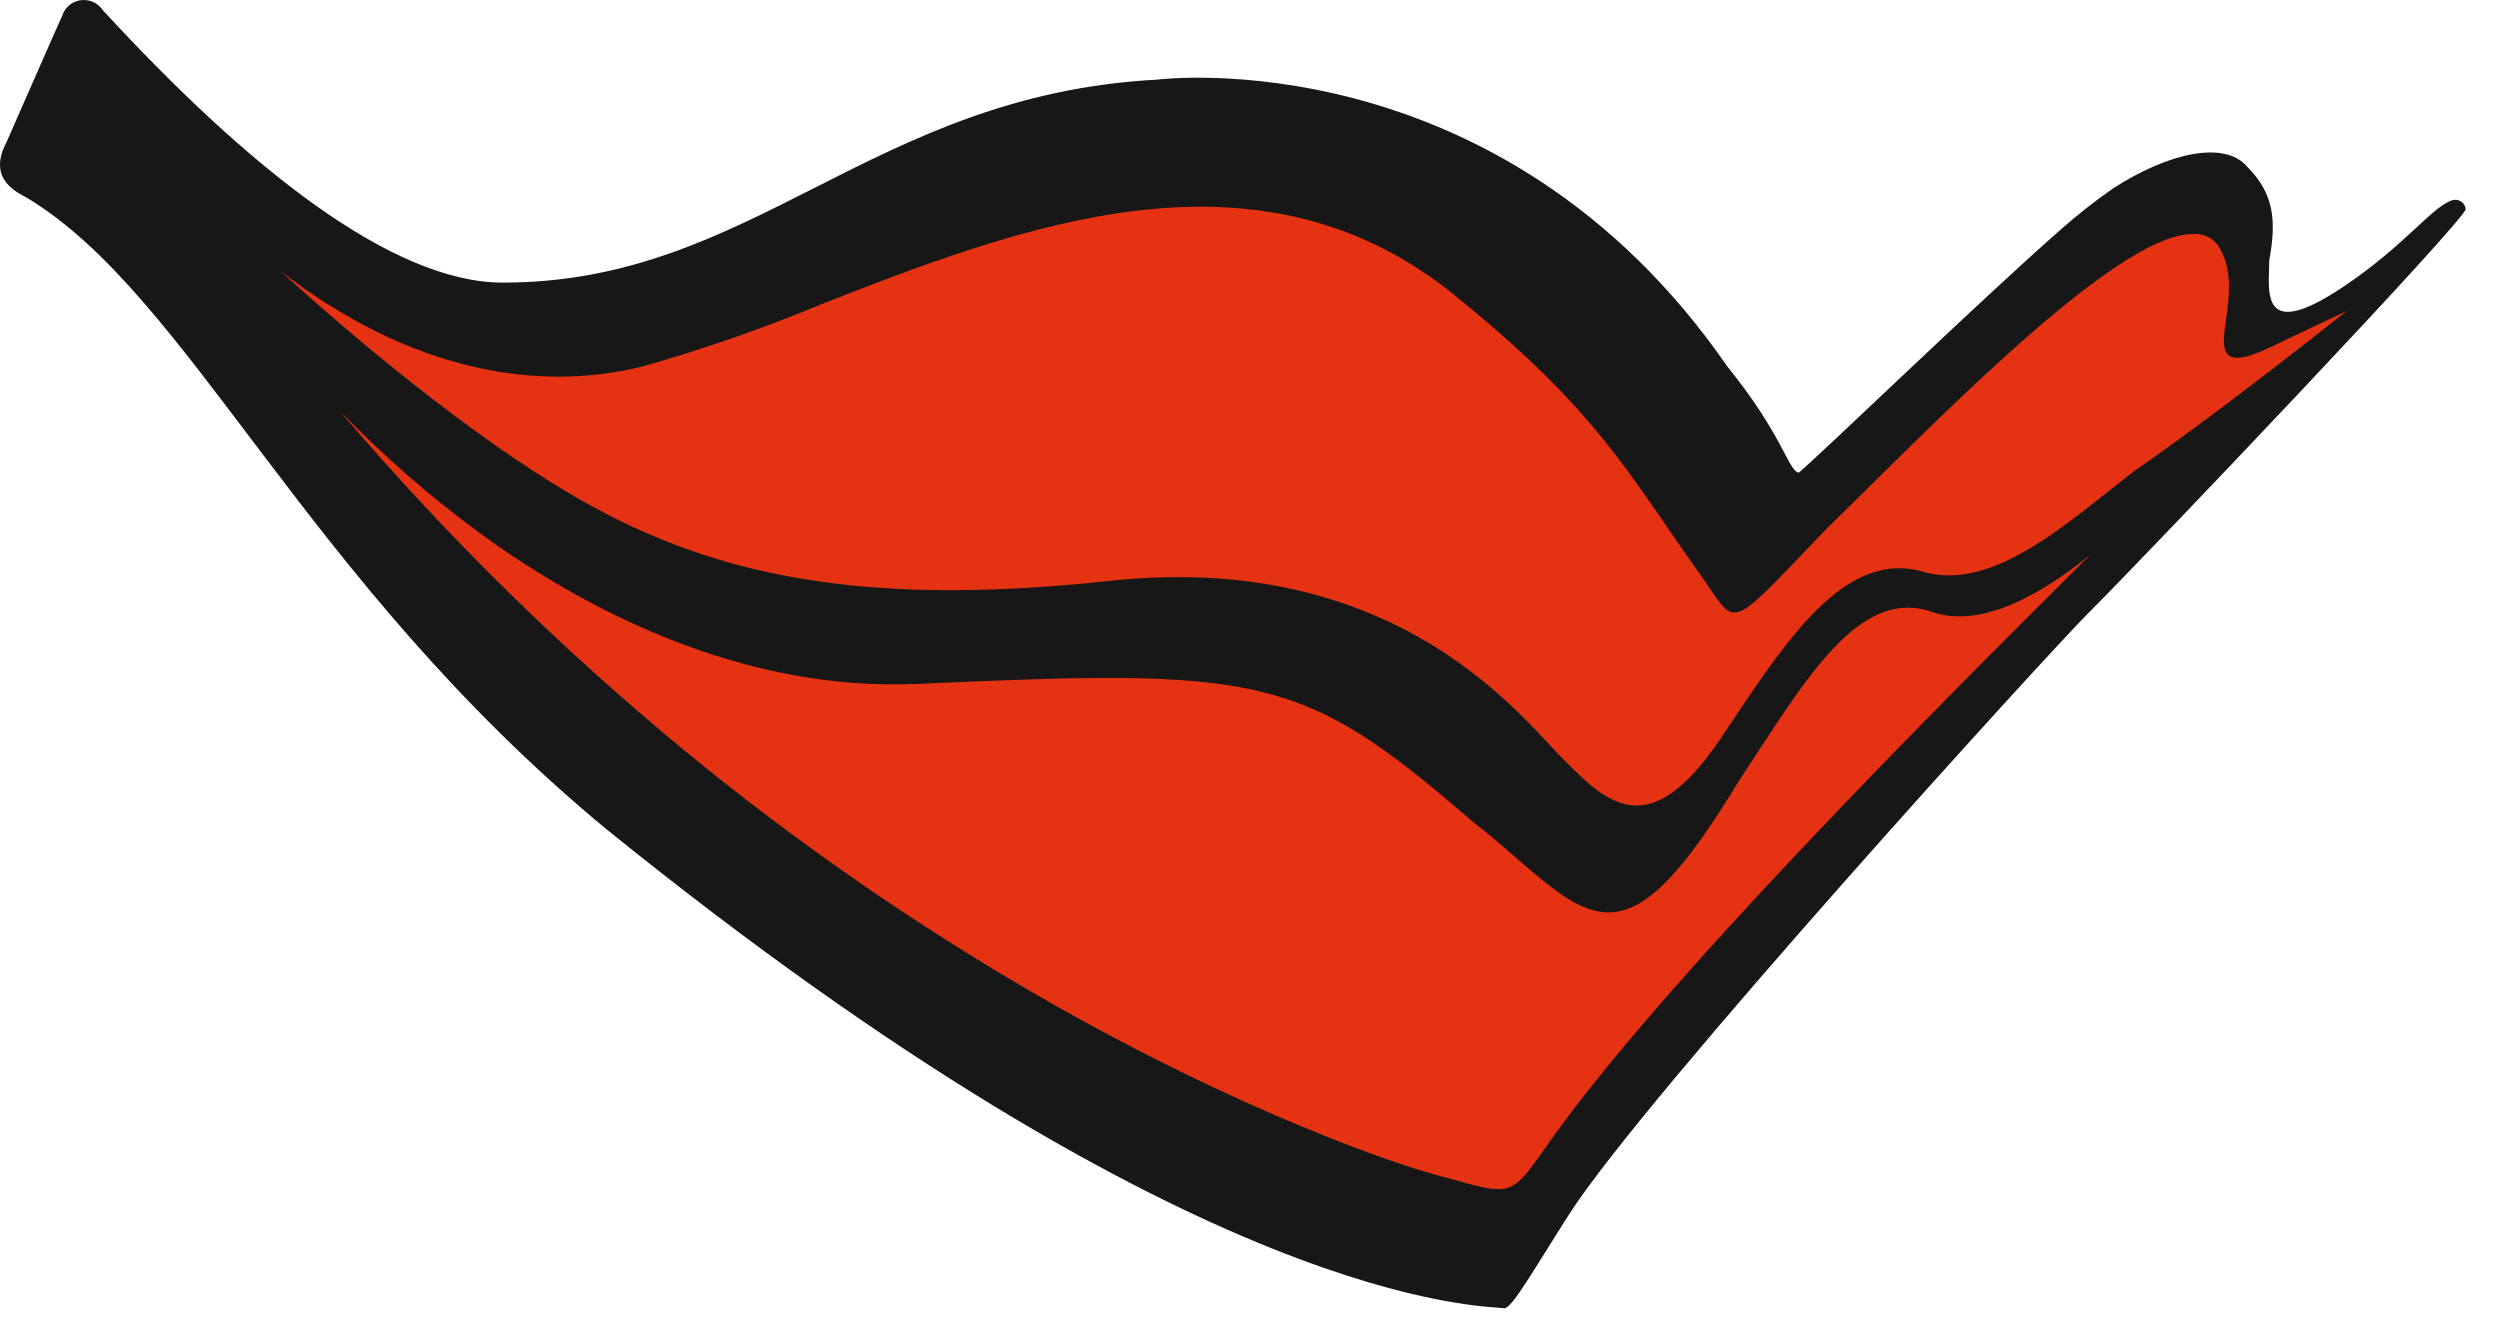
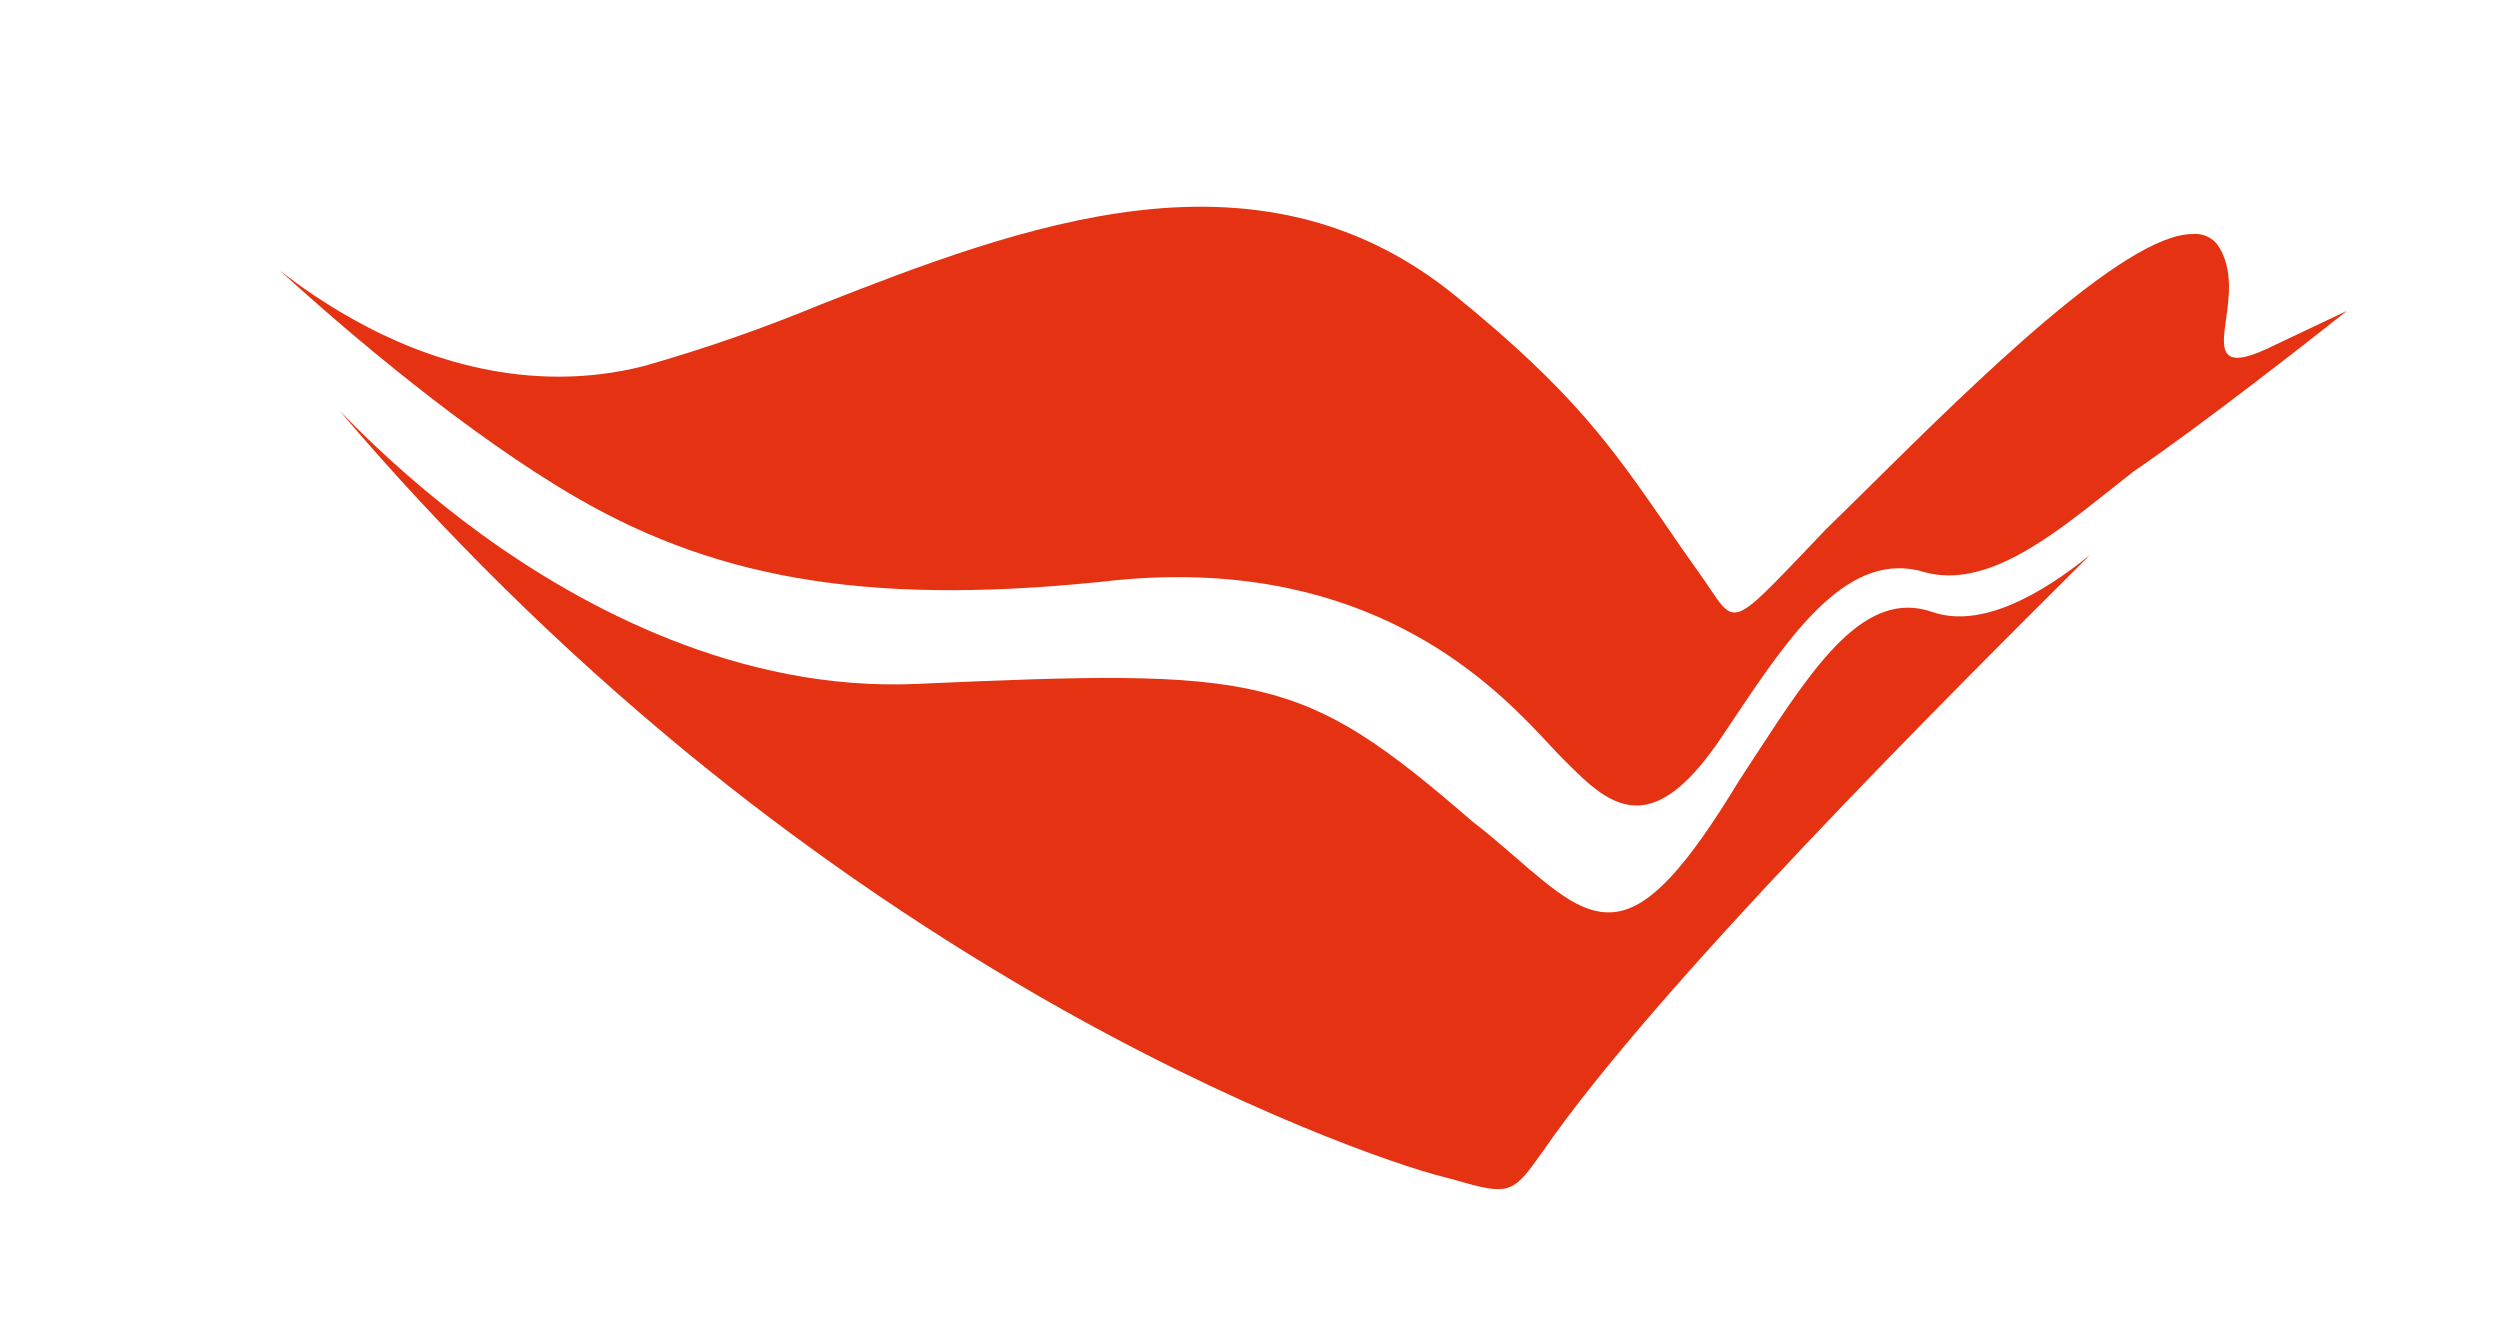
<svg xmlns="http://www.w3.org/2000/svg" width="45" height="24" viewBox="0 0 45 24" fill="none">
-   <path d="M1.137 0.237C1.168 0.171 1.216 0.114 1.276 0.072C1.336 0.031 1.406 0.006 1.479 0.001C1.552 -0.004 1.625 0.01 1.69 0.042C1.756 0.075 1.812 0.124 1.852 0.185C4.453 3.008 7.054 5.089 9.055 5.087C13.565 5.087 15.668 1.709 20.833 1.433C20.833 1.433 26.984 0.647 31.096 6.602C32.096 7.838 32.187 8.471 32.377 8.509C32.847 8.109 35.636 5.411 37.085 4.139C37.384 3.874 37.698 3.627 38.025 3.398C39.026 2.748 40.042 2.524 40.447 2.998C40.917 3.47 40.985 3.941 40.847 4.681C40.847 5.219 40.647 6.188 42.181 5.161C43.28 4.427 43.782 3.714 44.142 3.604C44.169 3.596 44.197 3.594 44.224 3.598C44.251 3.602 44.277 3.612 44.3 3.627C44.323 3.643 44.343 3.663 44.357 3.687C44.371 3.71 44.38 3.737 44.382 3.764C44.382 3.955 38.58 10.05 37.601 11.024C36.849 11.774 29.607 19.73 28.248 21.851C27.596 22.872 27.208 23.566 27.074 23.548C26.73 23.498 21.623 23.59 10.896 14.91C5.465 10.412 3.428 5.339 0.491 3.564C0.357 3.482 -0.249 3.254 0.115 2.564C0.115 2.564 1.091 0.339 1.135 0.249" fill="#171717" />
  <path fill-rule="evenodd" clip-rule="evenodd" d="M39.462 4.213C39.496 4.21 39.531 4.21 39.566 4.213C39.645 4.22 39.721 4.246 39.788 4.289C39.855 4.332 39.91 4.39 39.95 4.459C40.192 4.863 40.124 5.353 40.068 5.753C40.024 6.059 39.994 6.298 40.12 6.396C40.246 6.494 40.51 6.43 40.978 6.196L42.245 5.595C41.701 6.027 39.7 7.602 38.409 8.483C38.252 8.609 38.093 8.734 37.925 8.865L37.903 8.883C36.891 9.683 35.742 10.588 34.661 10.304C33.272 9.862 32.221 11.428 31.205 12.945L31.204 12.947C31.178 12.986 31.152 13.024 31.126 13.063C31.074 13.141 31.022 13.219 30.97 13.295C30.453 14.061 29.985 14.454 29.537 14.496C29.017 14.544 28.584 14.111 28.168 13.695L28.146 13.673C28.088 13.615 28.023 13.546 27.948 13.466C27.935 13.452 27.922 13.438 27.908 13.423C27.036 12.485 25.085 10.388 21.201 10.388C20.857 10.388 20.501 10.404 20.126 10.44C15.842 10.914 13.021 10.486 10.388 8.963C8.423 7.824 6.26 5.987 5.039 4.869C5.465 5.205 5.917 5.505 6.392 5.767C7.592 6.438 9.489 7.124 11.594 6.588C12.673 6.281 13.732 5.912 14.768 5.483C16.533 4.789 18.536 4.016 20.493 3.788C22.728 3.528 24.587 4.024 26.173 5.305C28.317 7.04 29.018 8.054 29.982 9.447L29.991 9.461C30.183 9.745 30.383 10.031 30.608 10.346C30.677 10.444 30.738 10.532 30.79 10.612L30.796 10.62C30.96 10.863 31.059 11.01 31.202 11.024C31.418 11.042 31.7 10.748 32.452 9.963L32.853 9.541C33.047 9.353 33.263 9.14 33.493 8.913C33.557 8.85 33.621 8.786 33.687 8.721L33.7 8.708C35.527 6.903 38.25 4.213 39.462 4.213ZM31.604 13.591C32.657 11.978 33.565 10.59 34.783 11.016C35.666 11.322 36.757 10.688 37.621 9.989C35.044 12.551 29.799 17.779 27.772 20.723C27.268 21.429 27.202 21.521 26.385 21.295C26.273 21.261 26.139 21.225 25.985 21.185C25.179 20.985 22.305 20.006 18.704 17.933C16.468 16.641 14.342 15.169 12.347 13.531C10.089 11.672 8.001 9.616 6.108 7.388C6.896 8.205 7.754 8.952 8.671 9.621C10.474 10.928 13.305 12.455 16.507 12.31C19.528 12.177 21.303 12.116 22.674 12.445C24.004 12.763 24.935 13.427 26.514 14.796C26.749 14.974 26.968 15.163 27.166 15.334C27.19 15.355 27.214 15.376 27.238 15.396C27.254 15.41 27.27 15.424 27.285 15.437C28.007 16.06 28.521 16.505 29.109 16.41C29.709 16.314 30.351 15.626 31.31 14.041L31.604 13.591Z" fill="#E53212" />
</svg>